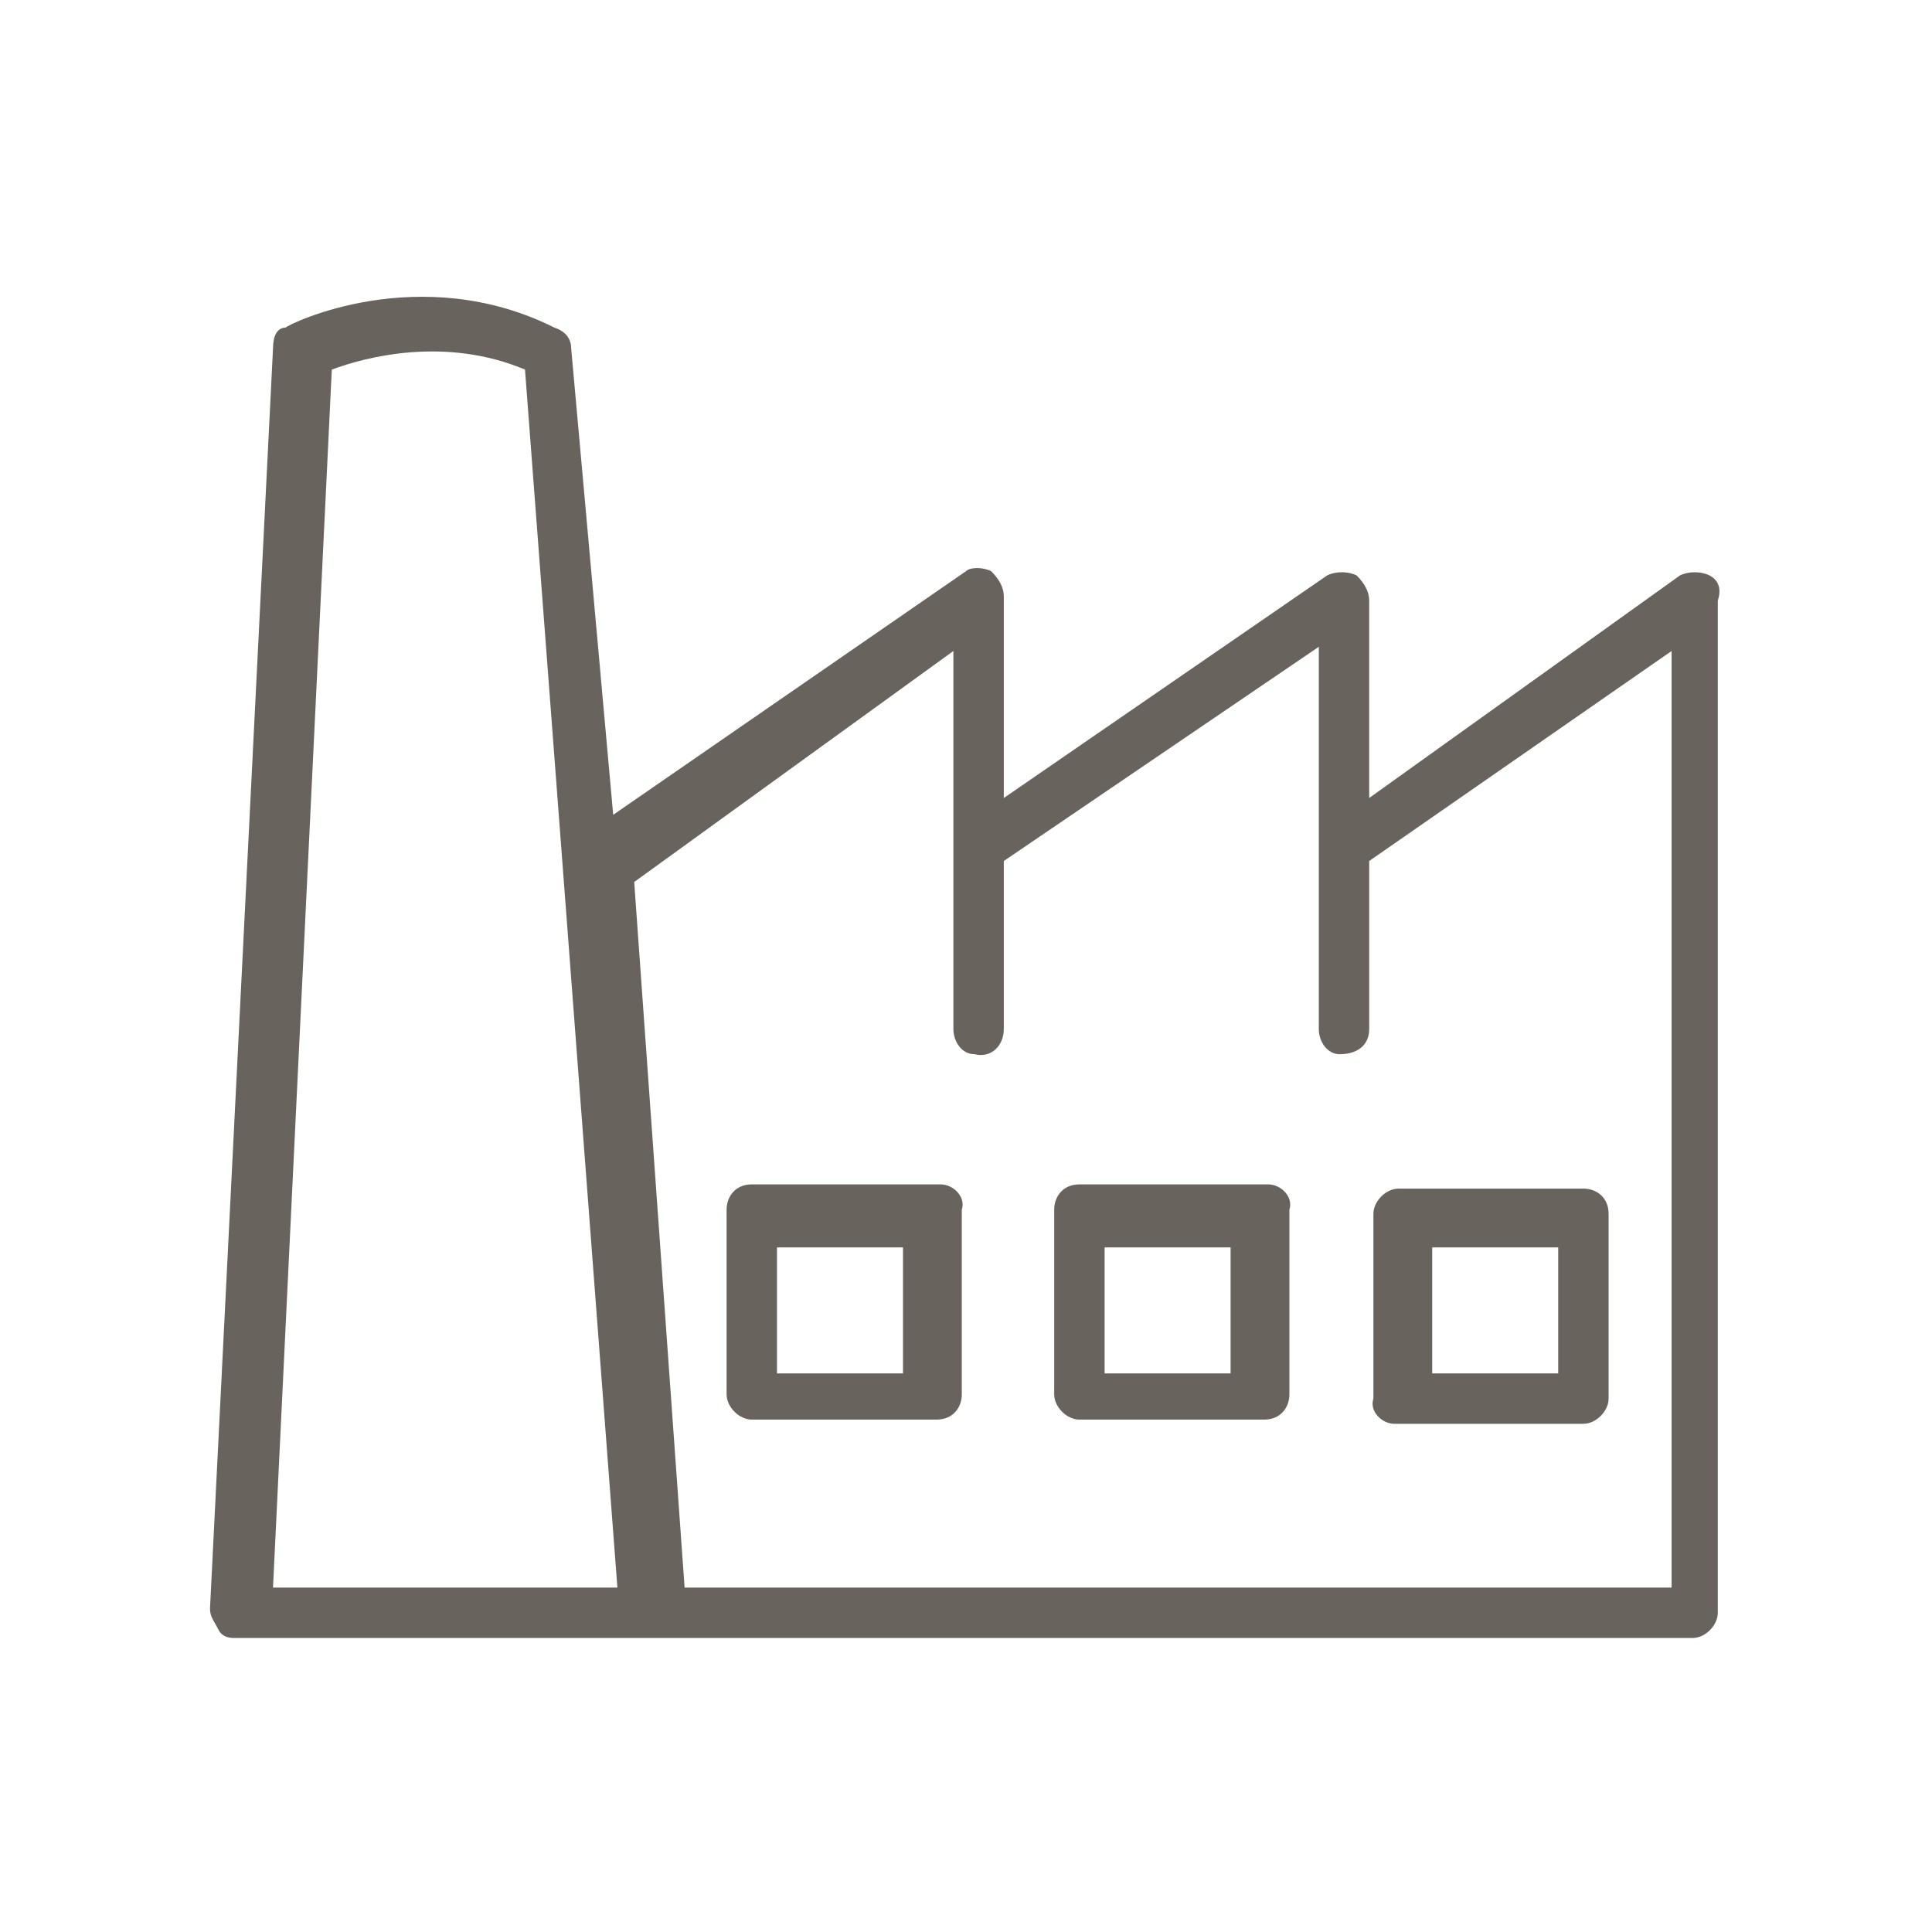
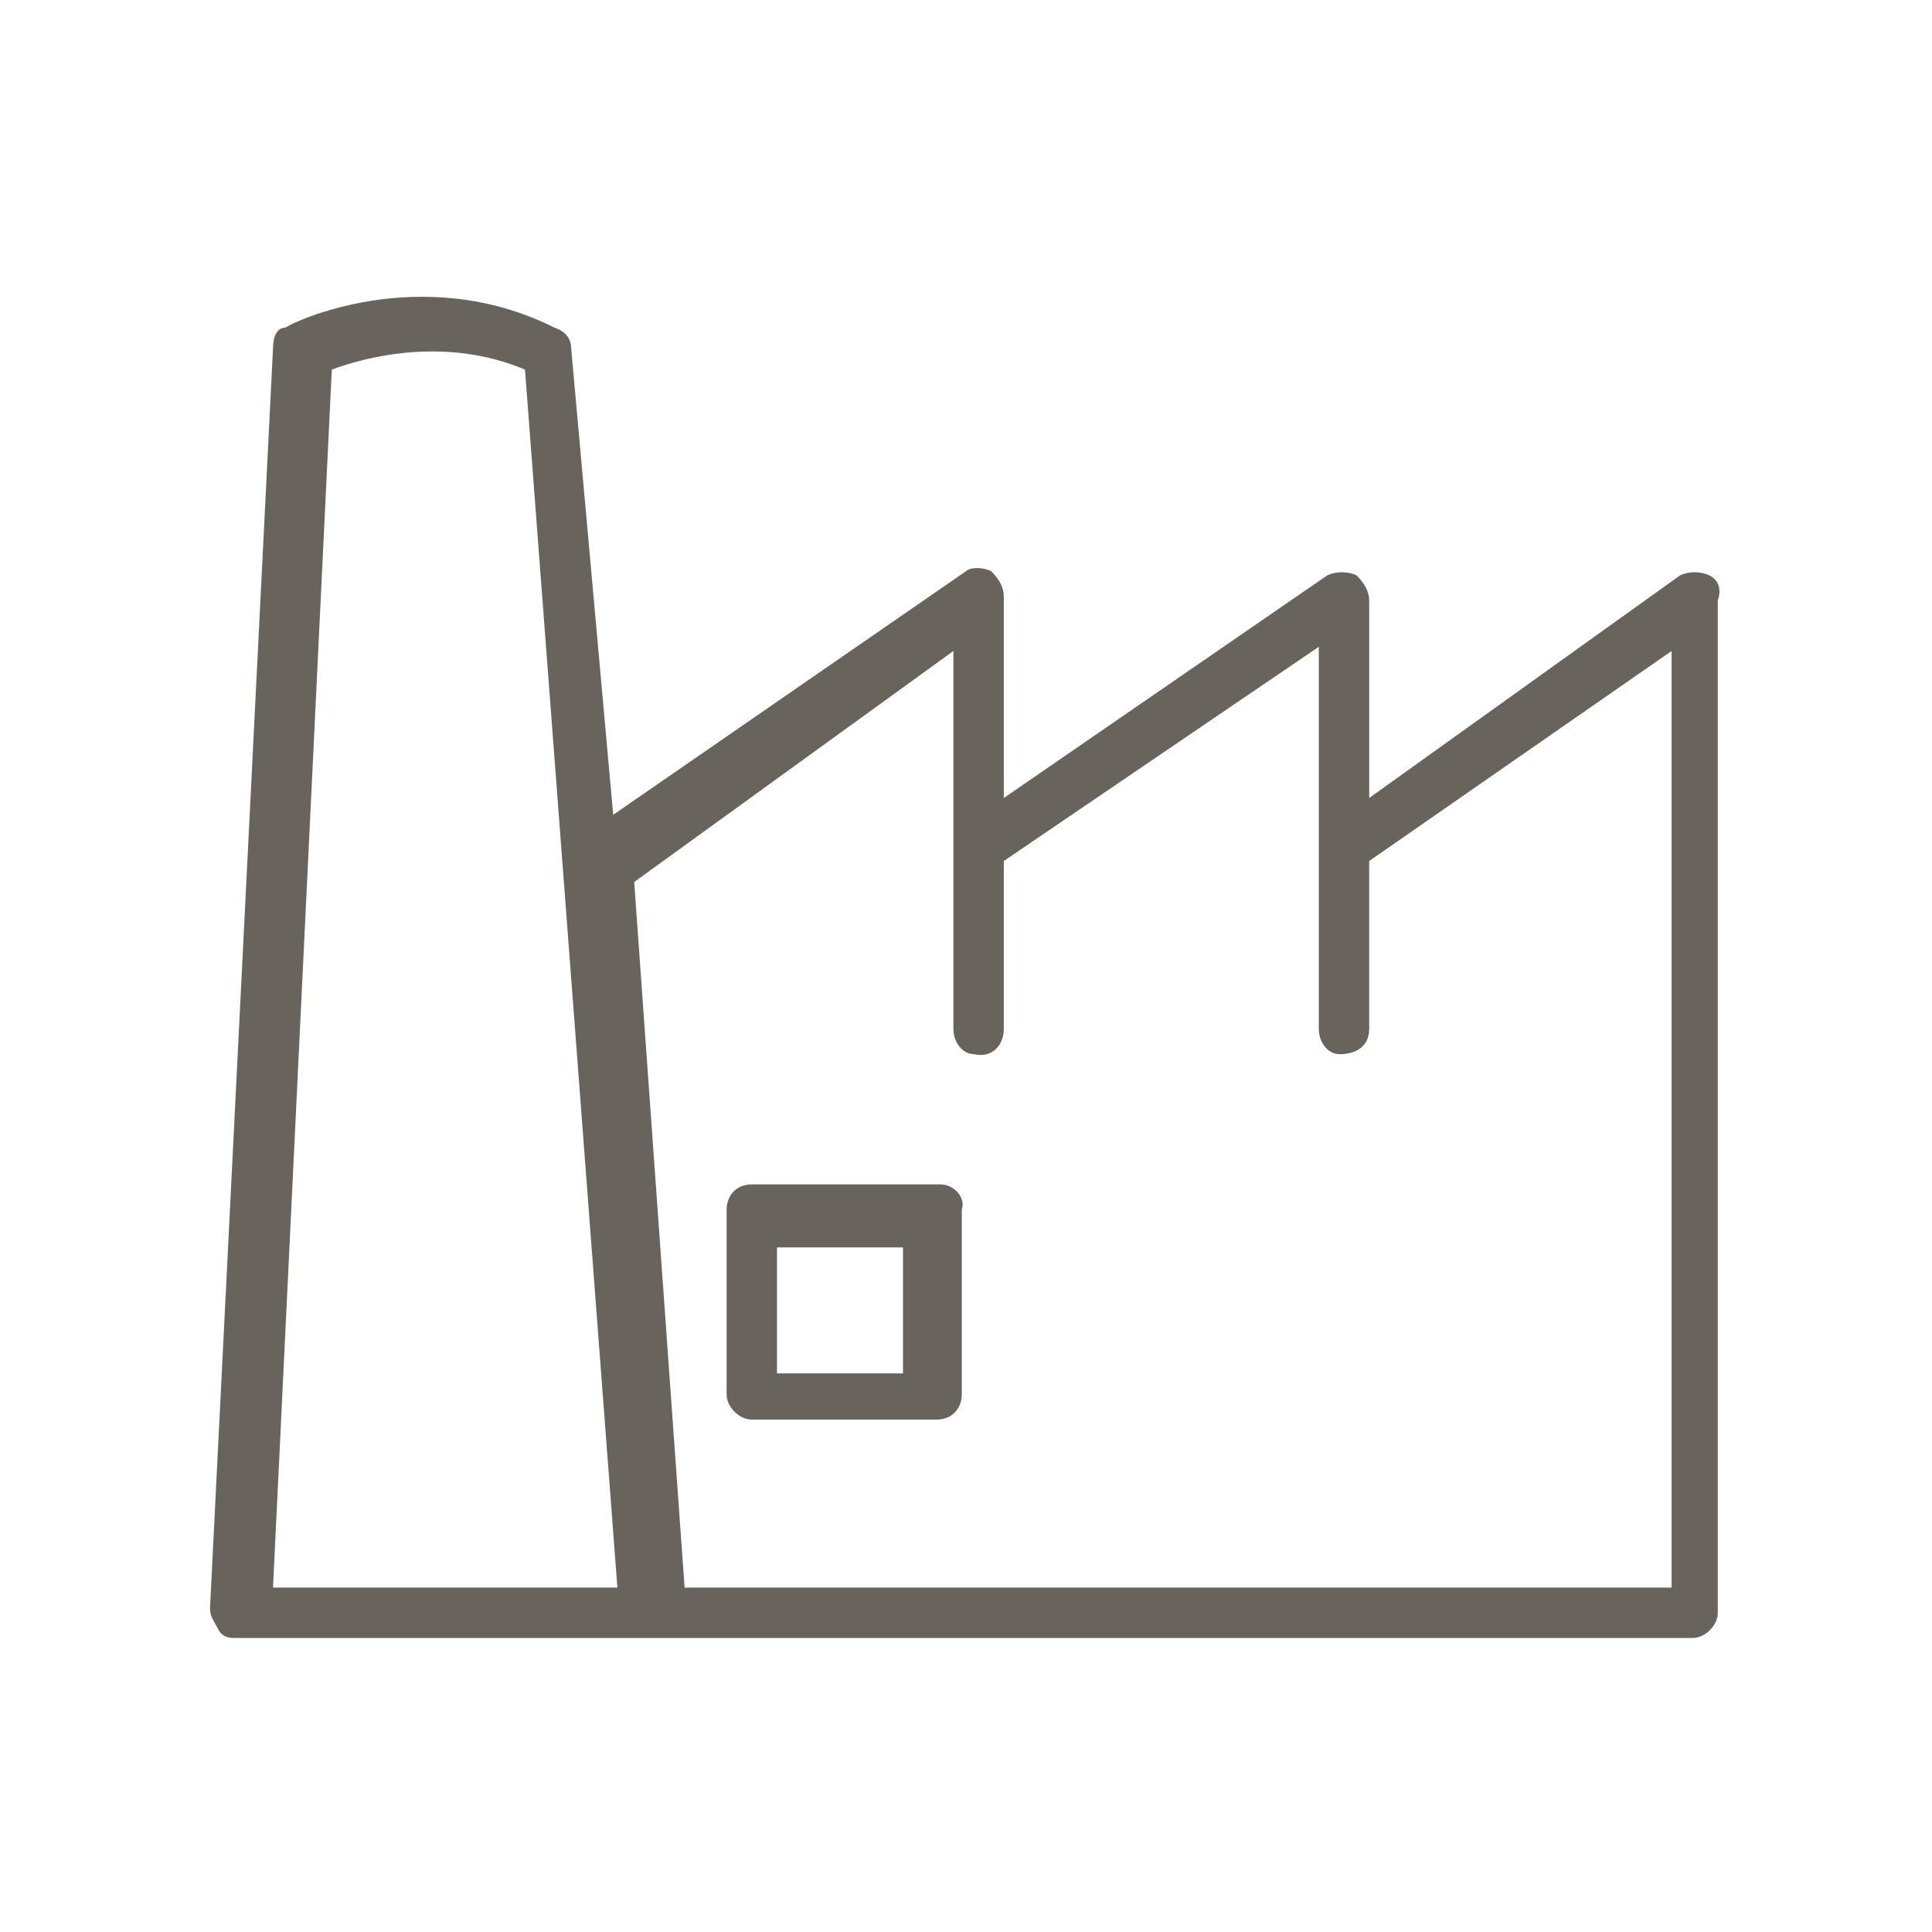
<svg xmlns="http://www.w3.org/2000/svg" version="1.1" id="Layer_1" x="0px" y="0px" width="46px" height="46px" viewBox="0 0 46 46" style="enable-background:new 0 0 46 46;" xml:space="preserve">
  <style type="text/css">
	.st0{fill:#69635E;}
	.st1{fill:none;}
</style>
  <g>
    <g>
-       <path class="st0" d="M34.1,29.7h3v3h-3V29.7z M33.2,33.9h4.5c0.3,0,0.6-0.3,0.6-0.6v-4.4c0-0.4-0.3-0.6-0.6-0.6h-4.4    c-0.3,0-0.6,0.3-0.6,0.6v4.4C32.6,33.6,32.9,33.9,33.2,33.9" />
-       <path class="st0" d="M29.3,32.7h-3v-3h3V32.7z M30.2,28.2h-4.5c-0.4,0-0.6,0.3-0.6,0.6v4.4c0,0.3,0.3,0.6,0.6,0.6h4.4    c0.4,0,0.6-0.3,0.6-0.6v-4.4C30.8,28.5,30.5,28.2,30.2,28.2" />
      <path class="st0" d="M21.5,32.7h-3v-3h3V32.7z M22.4,28.2h-4.5c-0.4,0-0.6,0.3-0.6,0.6v4.4c0,0.3,0.3,0.6,0.6,0.6h4.4    c0.4,0,0.6-0.3,0.6-0.6v-4.4C23,28.5,22.7,28.2,22.4,28.2" />
      <path class="st0" d="M39.8,37.8H16.3L15.1,21l7.6-5.5v9c0,0.3,0.2,0.6,0.5,0.6c0.4,0.1,0.7-0.2,0.7-0.6v-4l7.5-5.1v9.1    c0,0.3,0.2,0.6,0.5,0.6c0.4,0,0.7-0.2,0.7-0.6v-4l7.2-5C39.8,15.5,39.8,37.8,39.8,37.8z M6.5,37.8l1.4-29c0.8-0.3,2.7-0.8,4.6,0    l2.2,29L6.5,37.8L6.5,37.8z M40.7,13.7c-0.2-0.1-0.5-0.1-0.7,0L32.6,19v-4.7c0-0.2-0.1-0.4-0.3-0.6c-0.2-0.1-0.5-0.1-0.7,0    L23.9,19v-4.8c0-0.2-0.1-0.4-0.3-0.6c-0.2-0.1-0.5-0.1-0.6,0l-8.4,5.8L13.6,8.3c0-0.2-0.1-0.4-0.4-0.5c-3.2-1.6-6.3-0.1-6.4,0    C6.6,7.8,6.5,8,6.5,8.3L5,38.3c0,0.2,0.1,0.3,0.2,0.5S5.5,39,5.6,39h34.7c0.3,0,0.6-0.3,0.6-0.6V14.3C41,14,40.9,13.8,40.7,13.7" />
    </g>
    <g>
      <rect class="st1" width="46" height="46" />
    </g>
  </g>
</svg>